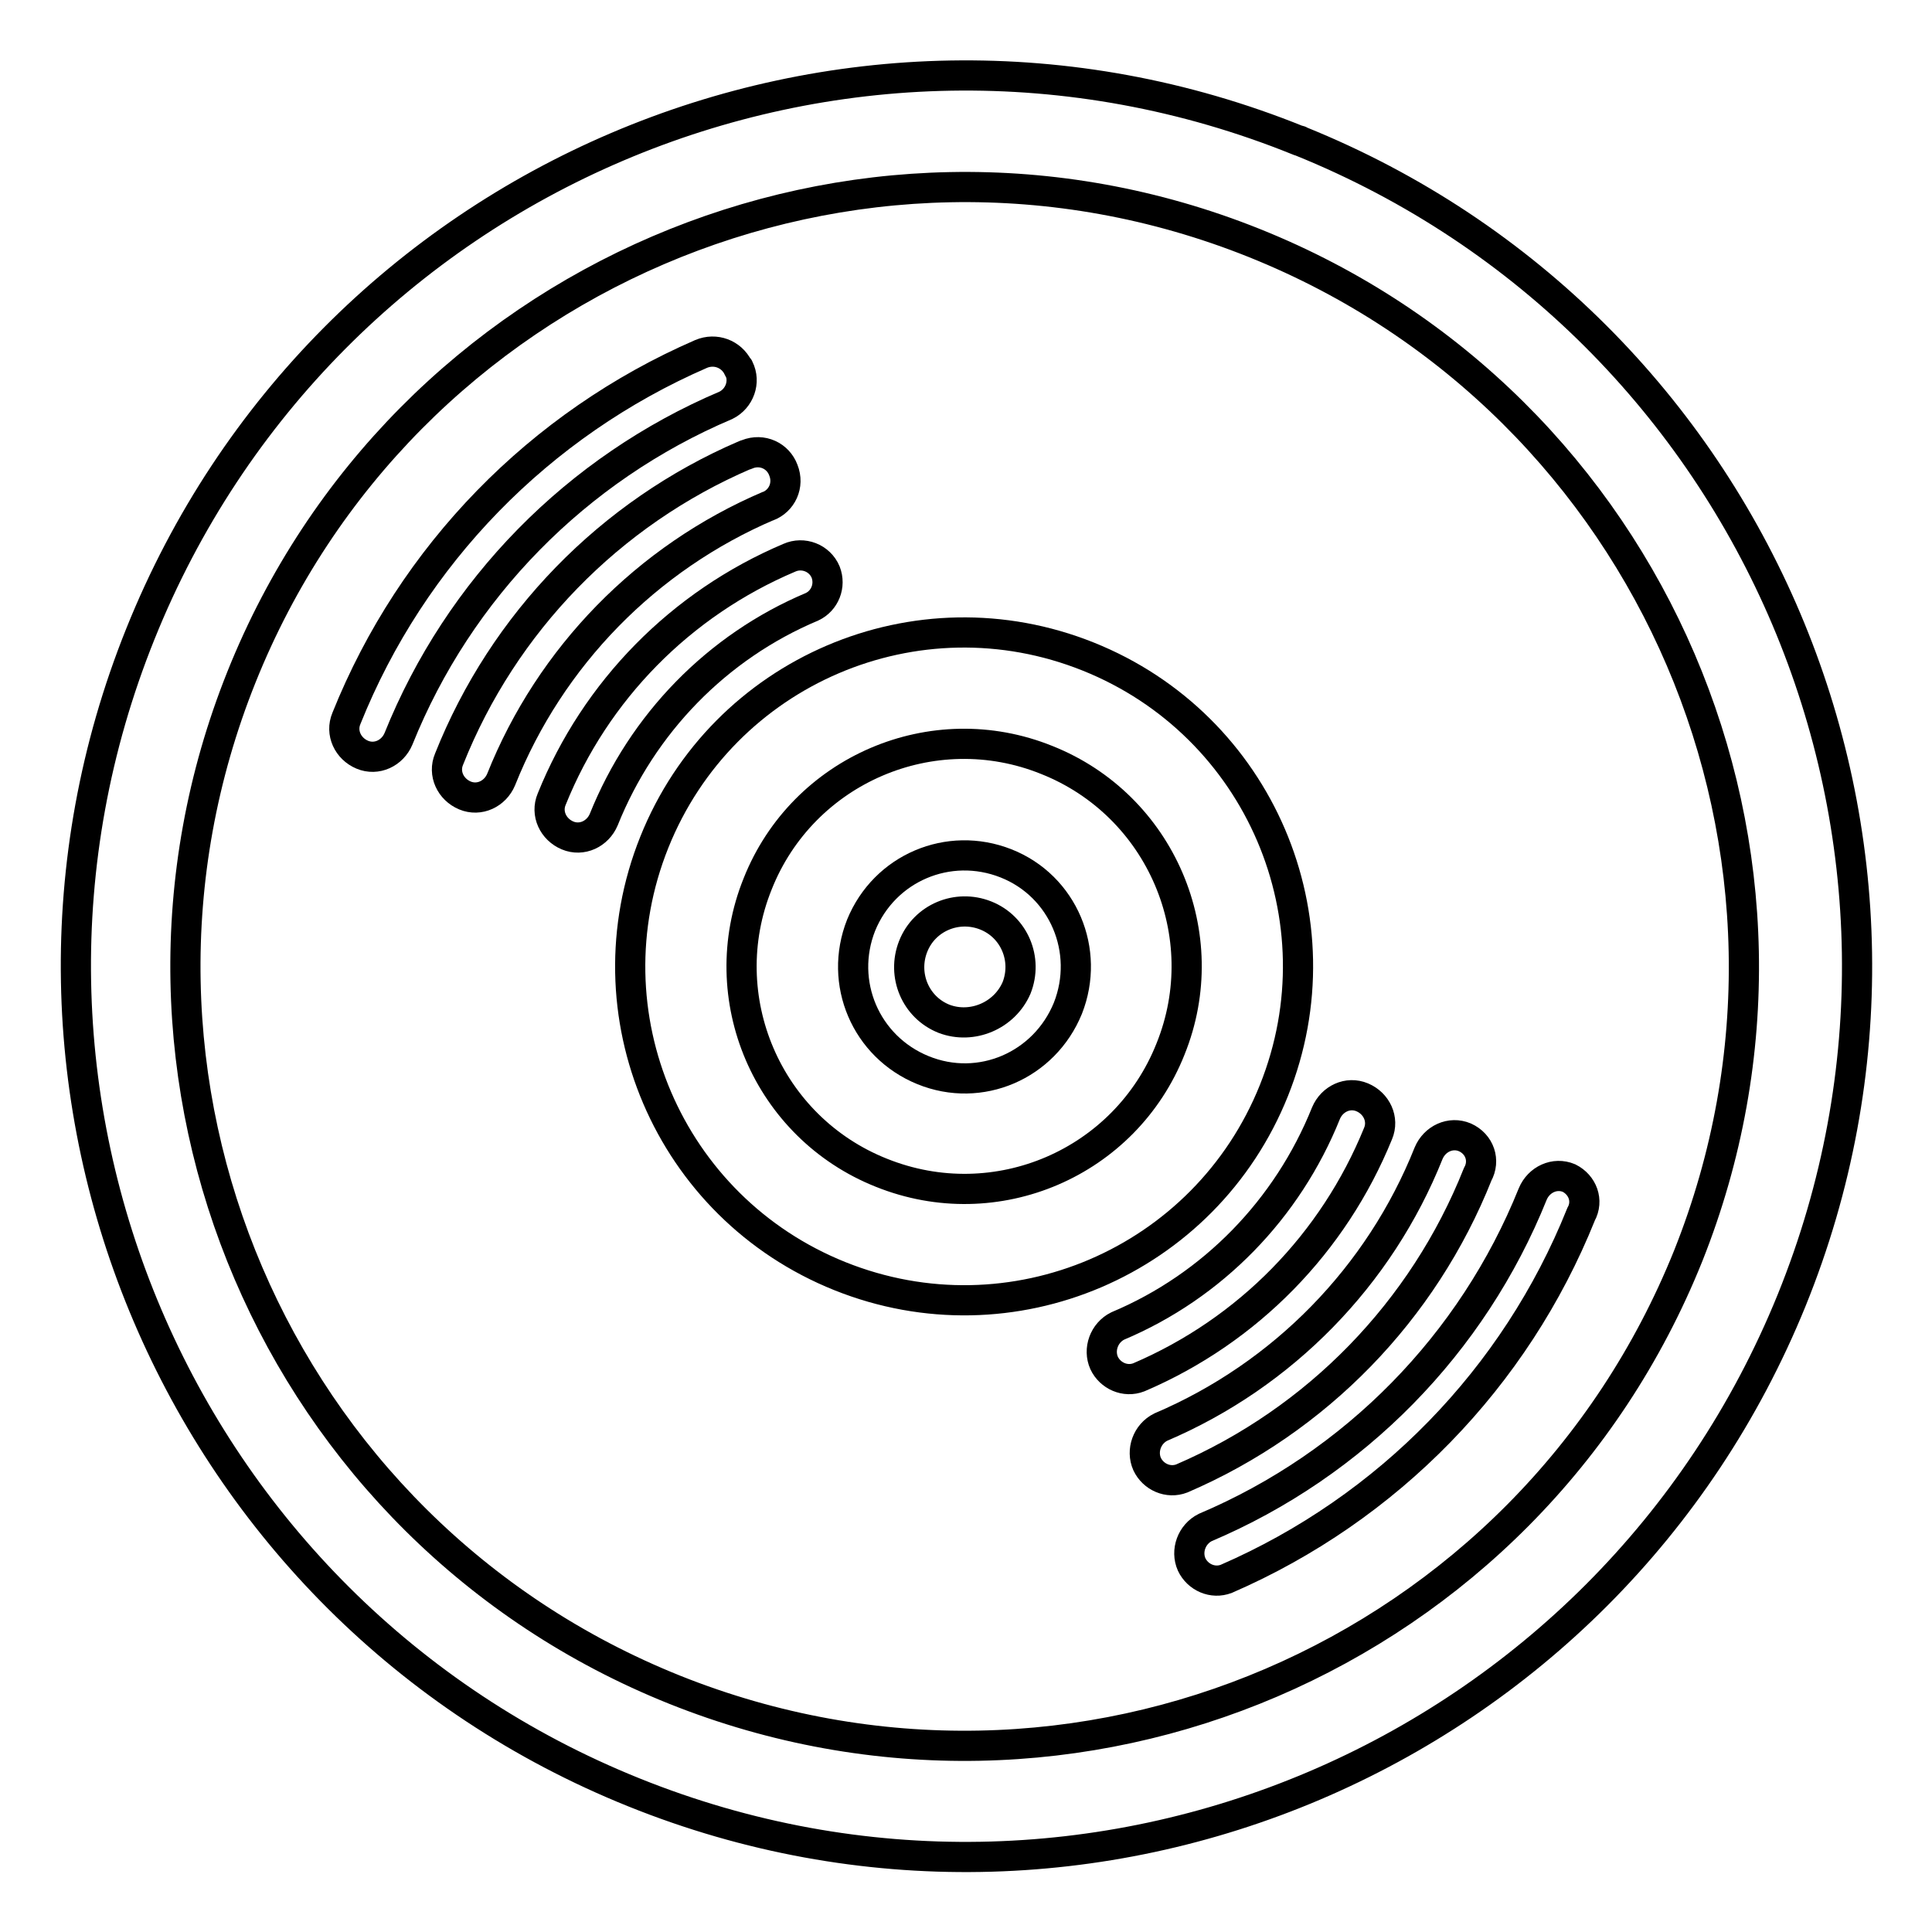
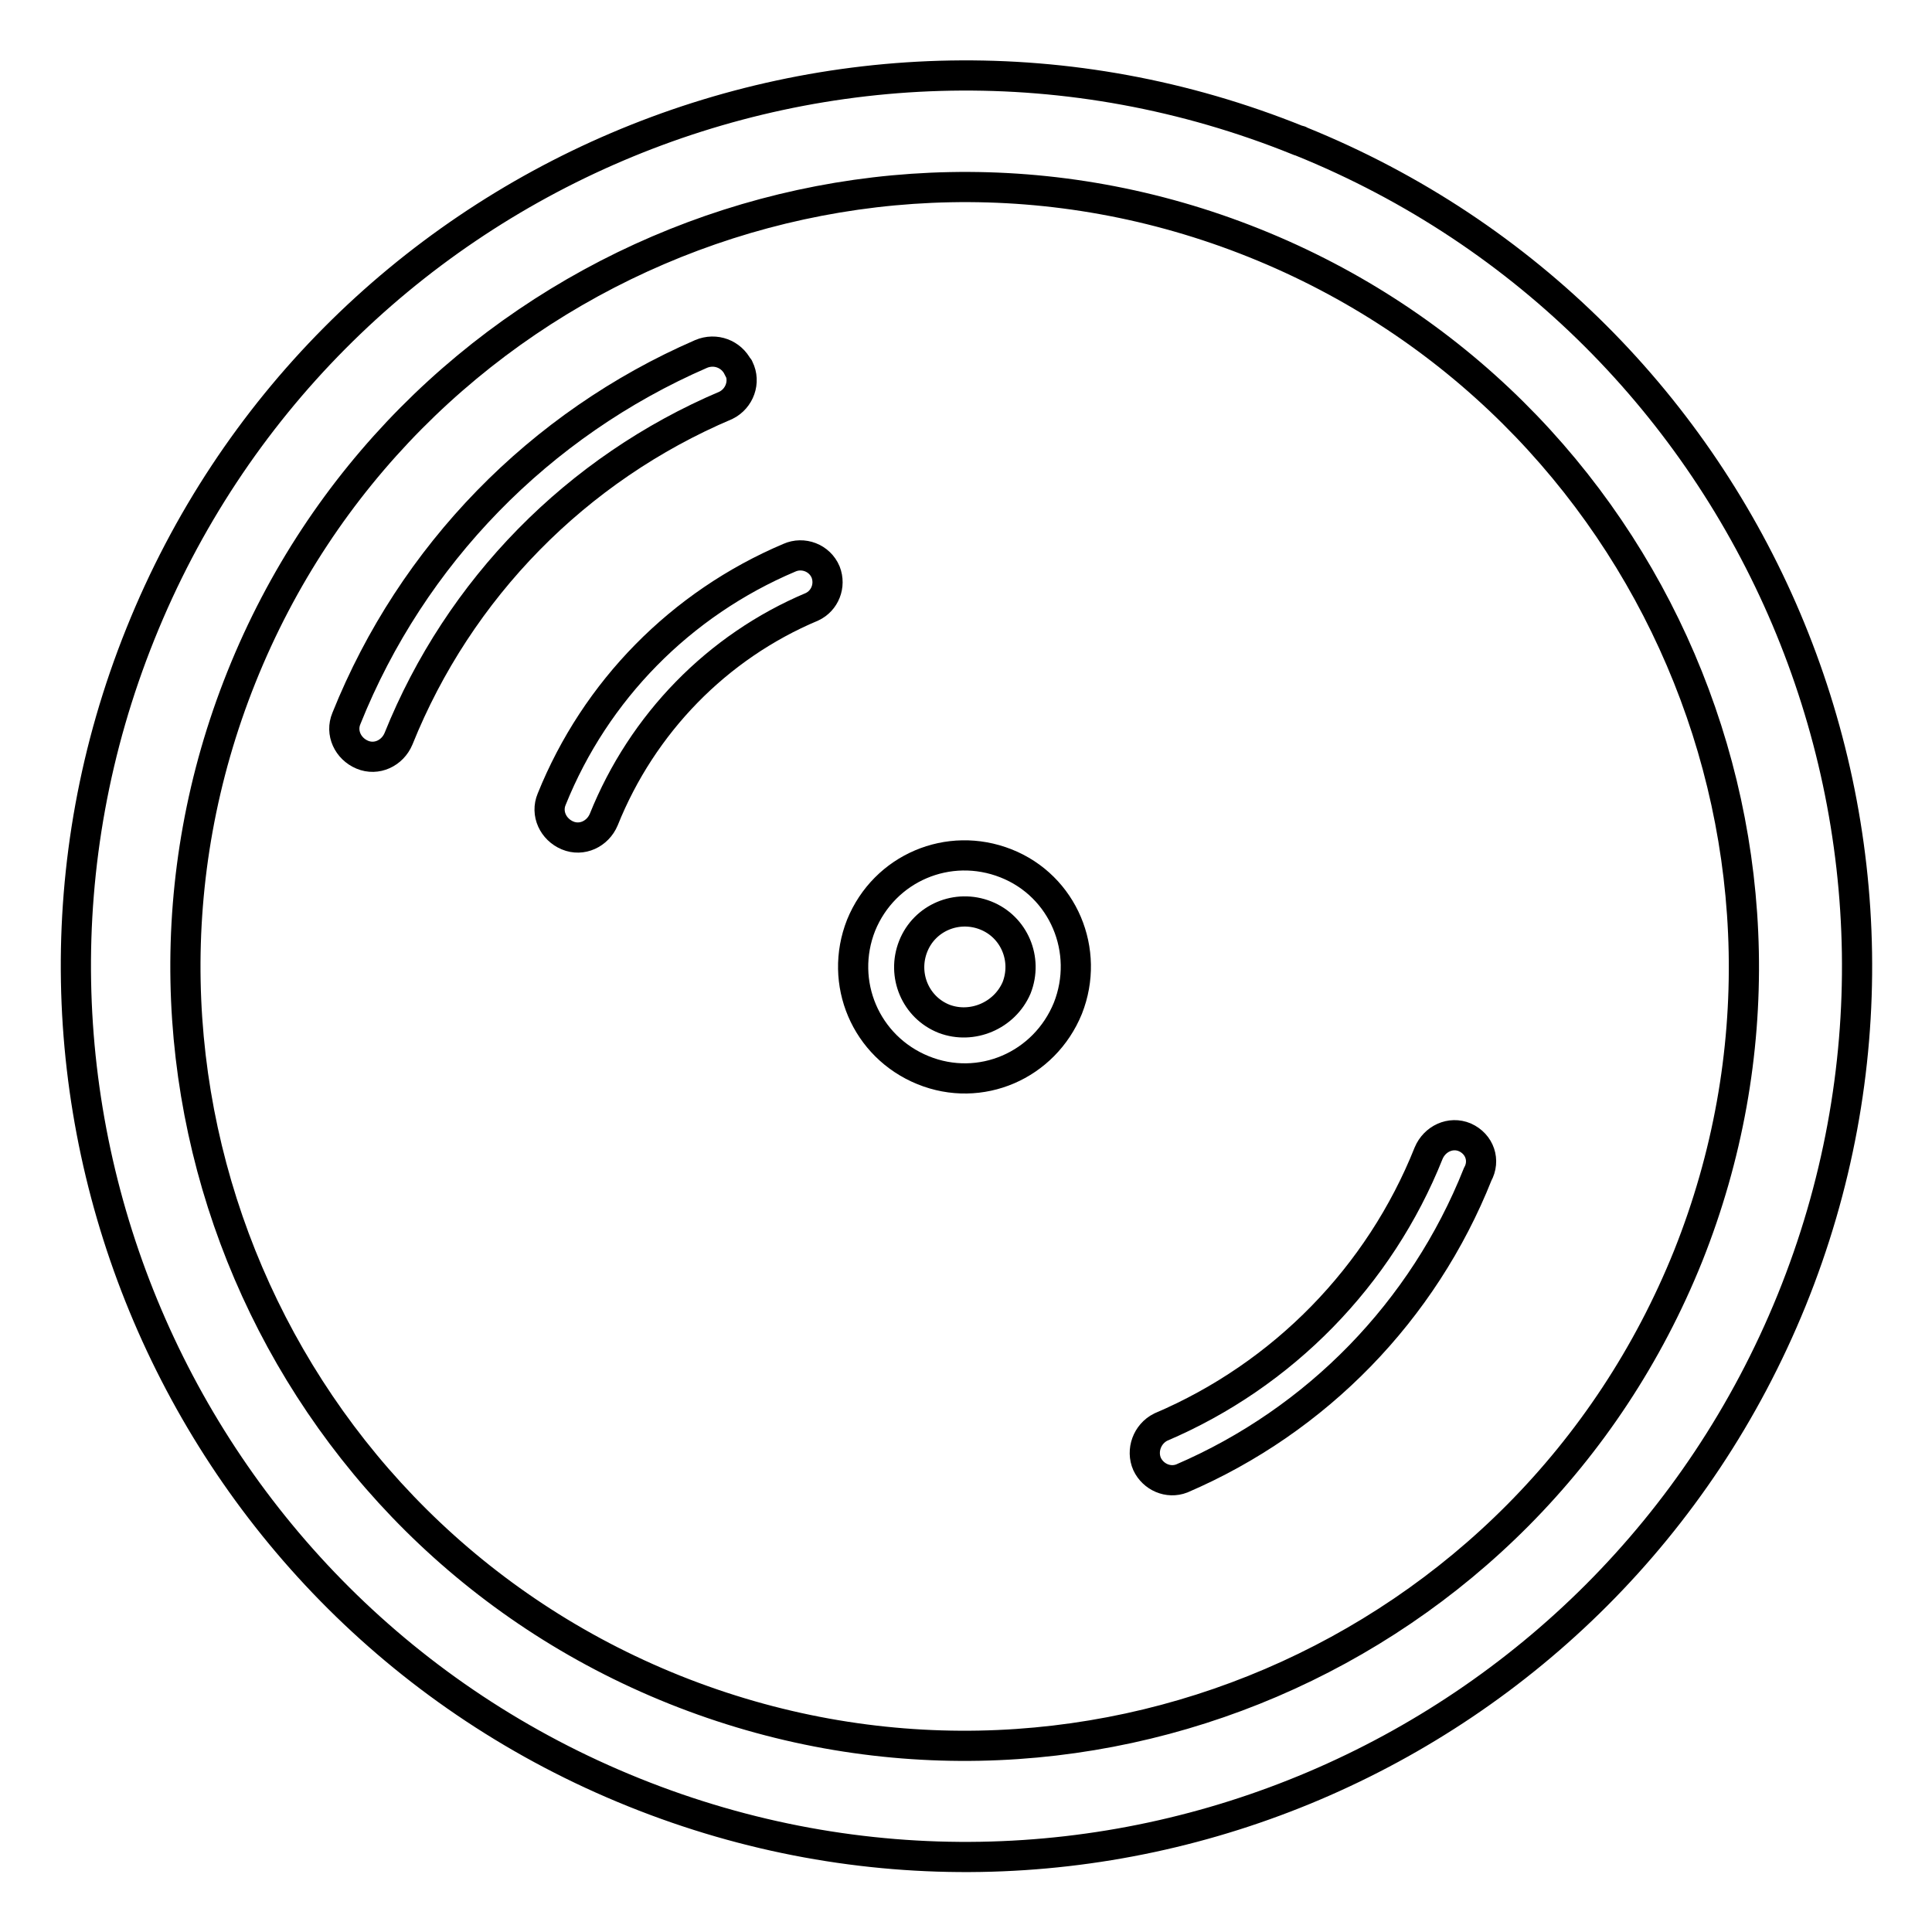
<svg xmlns="http://www.w3.org/2000/svg" version="1.1" x="0px" y="0px" viewBox="0 0 256 256" enable-background="new 0 0 256 256" xml:space="preserve">
  <g>
    <path stroke-width="4" fill-opacity="0" stroke="#000000" d="M172,18.6C111.6-5.8,42.9,23.5,18.6,84c-24.3,60.4,5,129.2,65.4,153.5c60.3,24.3,128.9-4.9,153.4-65.2 c24.5-60.4-4.7-129.2-65.1-153.6C172.2,18.6,172.1,18.6,172,18.6z M89.4,223.9C36.5,202.7,10.8,142.6,32,89.7 C53.2,36.8,113.3,11,166.2,32.2c52.9,21.2,78.6,81.3,57.5,134.2c0,0,0,0,0,0C202.4,219.4,142.4,245.1,89.4,223.9z" />
    <path stroke-width="4" fill-opacity="0" stroke="#000000" d="M133.3,114.4c-7.6-3-16.1,0.6-19.2,8.2c-3,7.6,0.6,16.1,8.2,19.2s16.1-0.6,19.2-8.2c0,0,0,0,0,0 C144.5,126,140.9,117.4,133.3,114.4z M125.1,135c-3.8-1.5-5.6-5.8-4.1-9.6c1.5-3.8,5.8-5.6,9.6-4.1c3.8,1.5,5.6,5.8,4.1,9.6 C133.1,134.6,128.8,136.4,125.1,135L125.1,135z" />
-     <path stroke-width="4" fill-opacity="0" stroke="#000000" d="M144.2,87c-22.7-9.1-48.4,1.9-57.5,24.6s1.9,48.4,24.6,57.5c22.7,9.1,48.4-1.9,57.5-24.6c0,0,0,0,0,0 C177.9,121.8,166.9,96.1,144.2,87L144.2,87z M116.8,155.4c-15.1-6-22.5-23.2-16.4-38.3c6-15.1,23.2-22.5,38.3-16.4 c15.1,6,22.5,23.2,16.4,38.3C149.1,154.1,132,161.5,116.8,155.4L116.8,155.4z M182.6,150.2c0.8-1.9-0.2-4-2.1-4.8 c-1.9-0.8-4,0.2-4.8,2.1c-5.1,12.7-15,22.9-27.6,28.2c-1.8,0.9-2.6,3.1-1.8,4.9c0.8,1.7,2.8,2.6,4.6,1.9 C165.4,176.3,176.7,164.7,182.6,150.2z M207.9,156.1c-1.9-0.8-4,0.2-4.8,2.1c0,0,0,0,0,0c-8,19.9-23.6,35.8-43.4,44.2 c-1.8,0.9-2.6,3.1-1.8,4.9c0.8,1.7,2.8,2.6,4.6,1.9c21.4-9.3,38.3-26.6,47-48.3C210.5,159.1,209.7,157,207.9,156.1z" />
    <path stroke-width="4" fill-opacity="0" stroke="#000000" d="M194.1,150.7c-1.9-0.8-4,0.2-4.8,2.1c0,0,0,0,0,0c-6.5,16.3-19.3,29.4-35.5,36.3c-1.8,0.9-2.6,3.1-1.8,4.9 c0.8,1.7,2.8,2.6,4.6,1.9c17.9-7.7,32-22.2,39.2-40.3C196.8,153.8,196.1,151.6,194.1,150.7C194.2,150.7,194.2,150.7,194.1,150.7 L194.1,150.7z M109.4,75.8c-0.8-1.9-3-2.7-4.8-1.9c0,0,0,0,0,0C90.2,80,78.9,91.5,73.1,105.9c-0.8,1.9,0.2,4,2.1,4.8 c1.9,0.8,4-0.2,4.8-2.1c5.1-12.7,15-22.9,27.6-28.2C109.3,79.6,110.1,77.6,109.4,75.8z M97.8,48.7c-0.9-1.8-3-2.6-4.9-1.8 c-21.4,9.3-38.3,26.6-47,48.3c-0.8,1.9,0.2,4,2.1,4.8c1.9,0.8,4-0.2,4.8-2.1l0,0c8-19.9,23.6-35.8,43.4-44.2 c1.8-0.9,2.6-3.1,1.7-4.9C97.9,48.8,97.9,48.7,97.8,48.7z" />
-     <path stroke-width="4" fill-opacity="0" stroke="#000000" d="M101.7,67.1c1.9-0.7,2.9-2.8,2.1-4.8c-0.7-1.9-2.8-2.9-4.8-2.1c-0.1,0-0.2,0.1-0.3,0.1 c-17.9,7.7-32,22.2-39.2,40.3c-0.8,1.9,0.2,4,2.1,4.8c1.9,0.8,4-0.2,4.8-2.1l0,0c6.5-16.3,19.3-29.4,35.5-36.3L101.7,67.1z" />
  </g>
</svg>